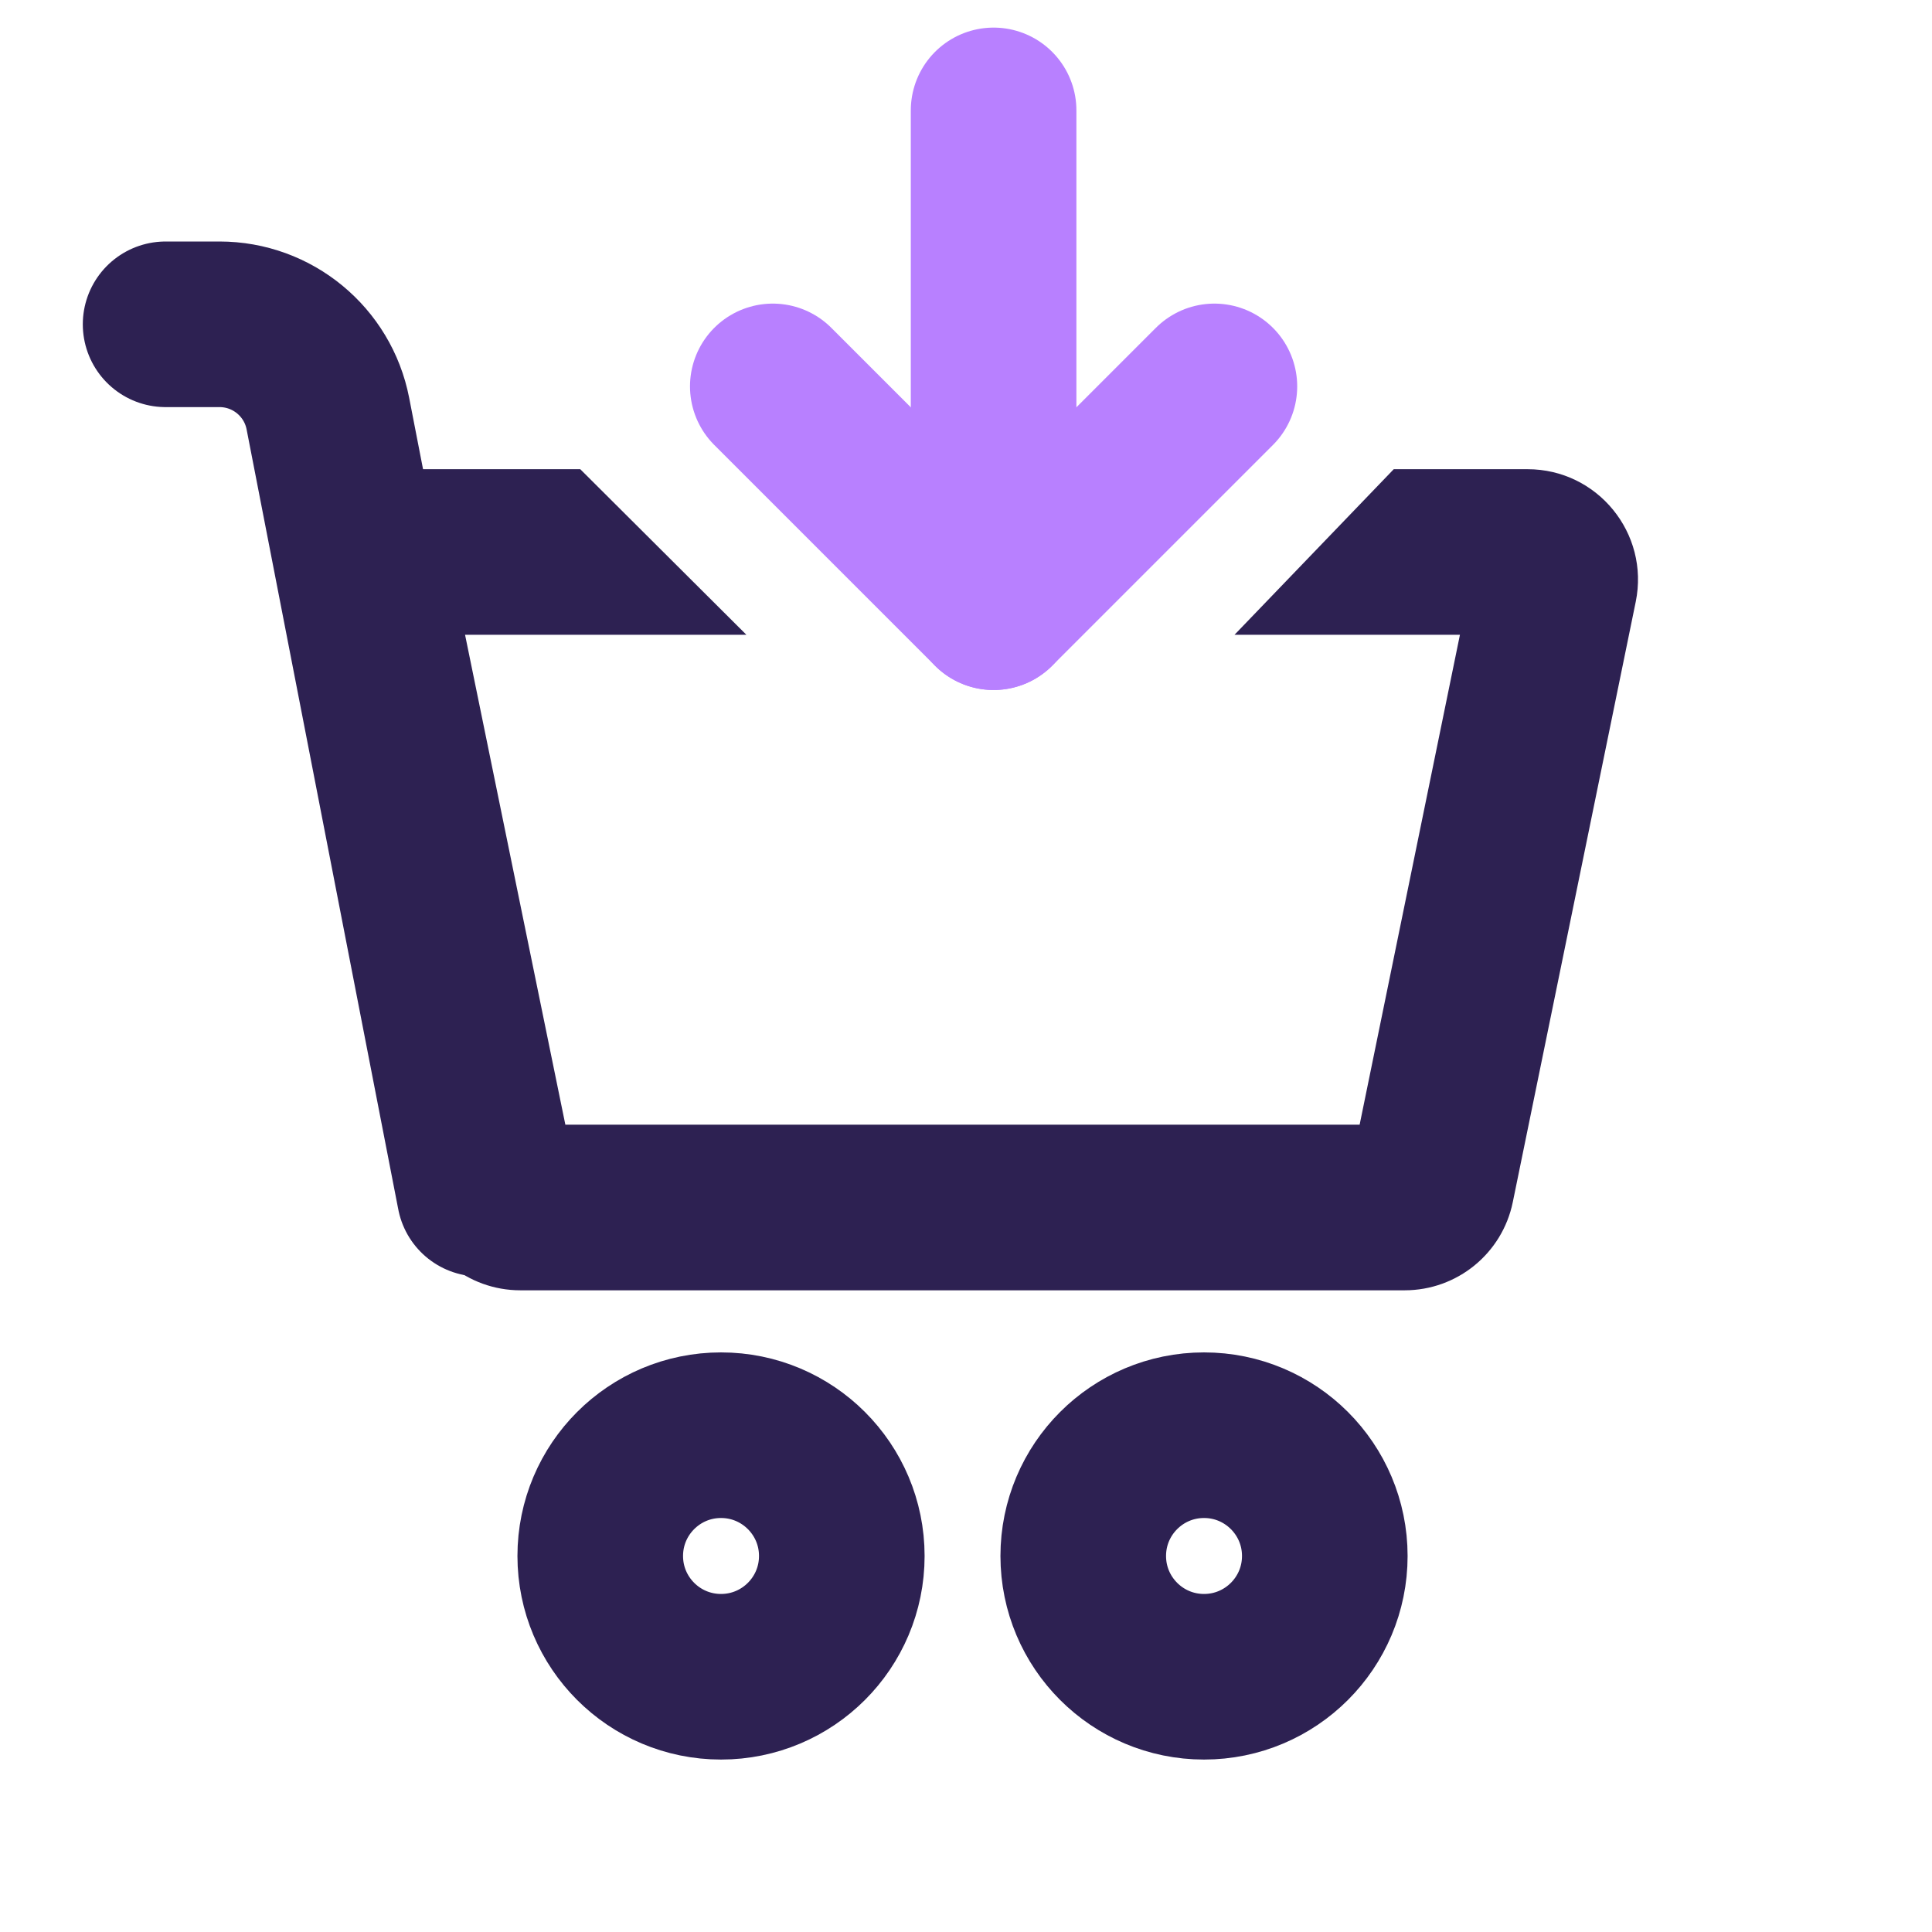
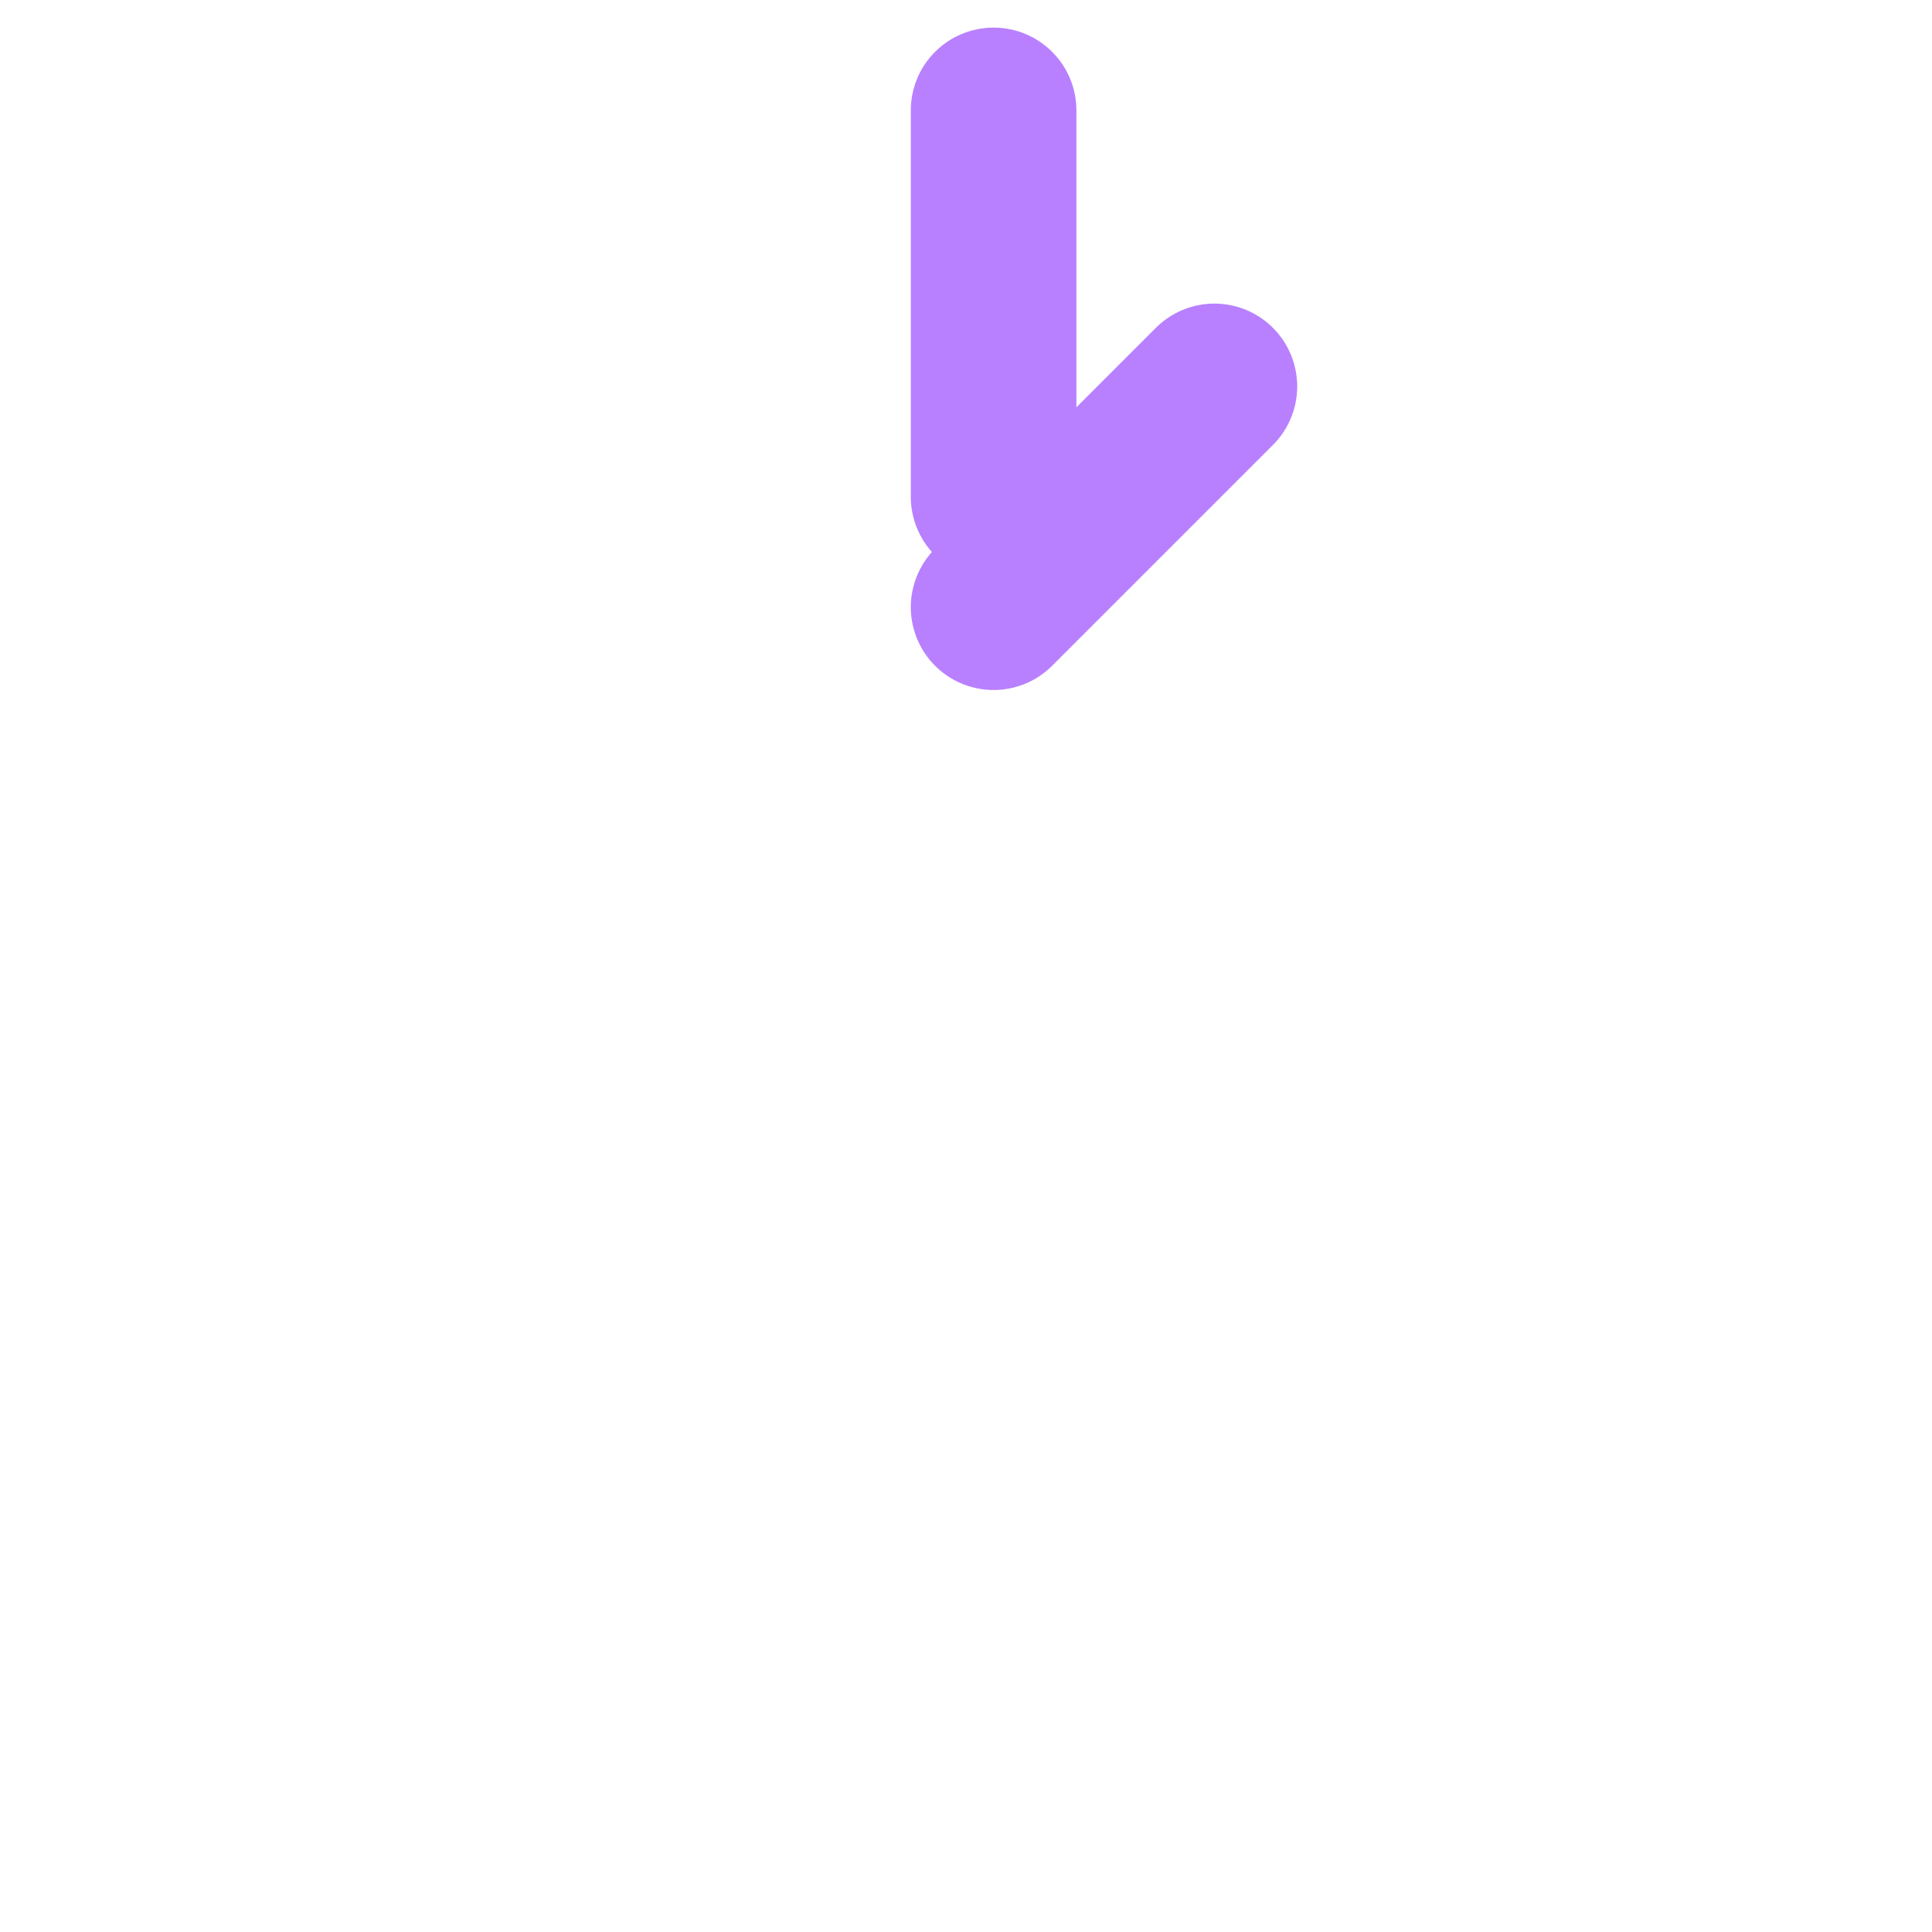
<svg xmlns="http://www.w3.org/2000/svg" width="35" height="35" viewBox="0 0 35 35" fill="none">
-   <path fill-rule="evenodd" clip-rule="evenodd" d="M13.522 11.5L10.512 8.5H7.2C5.934 8.5 4.987 9.661 5.241 10.901L7.467 21.776C7.657 22.707 8.476 23.375 9.426 23.375H25.447C26.397 23.375 27.216 22.707 27.406 21.776L29.633 10.901C29.886 9.661 28.939 8.5 27.673 8.5H25.249L22.364 11.5H26.448L24.631 20.375H10.242L8.425 11.5H13.522Z" fill="#2D2152" />
-   <path d="M8.688 21.625L5.94 7.493C5.757 6.553 4.934 5.875 3.976 5.875H3" stroke="#2D2152" stroke-width="3" stroke-linecap="round" />
-   <circle cx="21.812" cy="28.188" r="2.188" stroke="#2D2152" stroke-width="3" />
-   <circle cx="13.062" cy="28.188" r="2.188" stroke="#2D2152" stroke-width="3" />
-   <path d="M14 7L18 11" stroke="#B880FF" stroke-width="3" stroke-linecap="round" />
  <path d="M22 7L18 11" stroke="#B880FF" stroke-width="3" stroke-linecap="round" />
  <path d="M18 2L18 9" stroke="#B880FF" stroke-width="3" stroke-linecap="round" />
</svg>